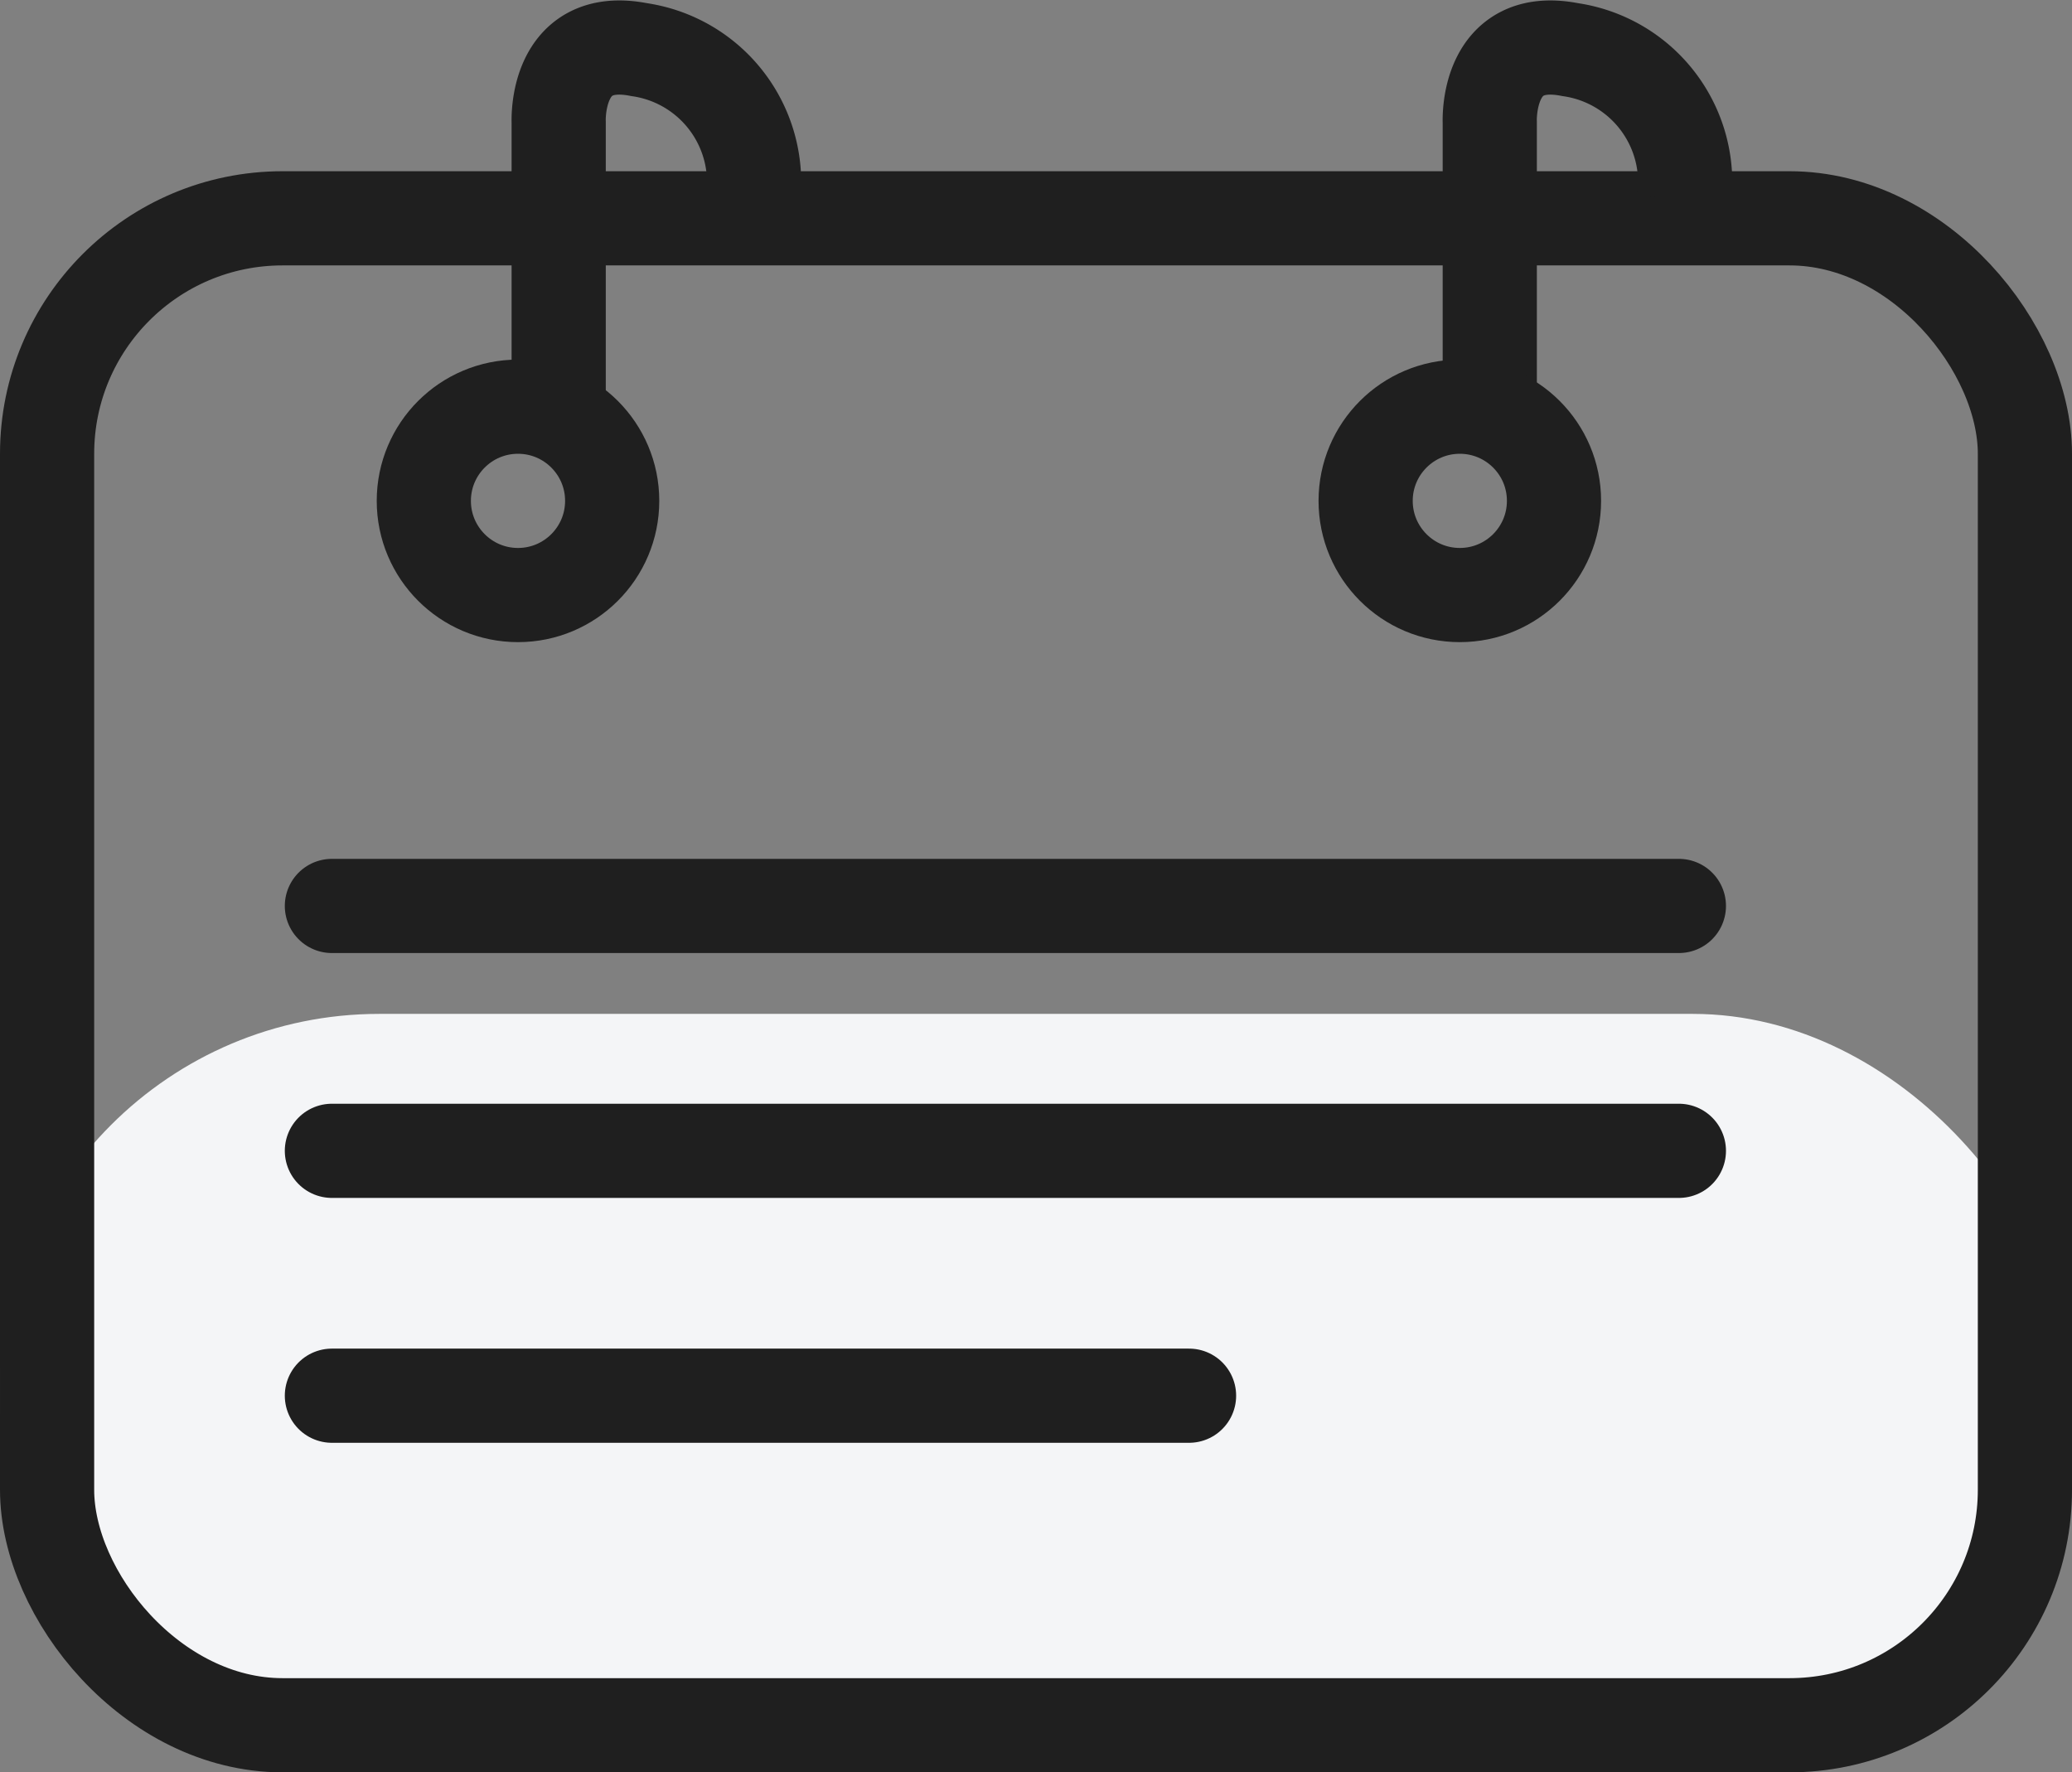
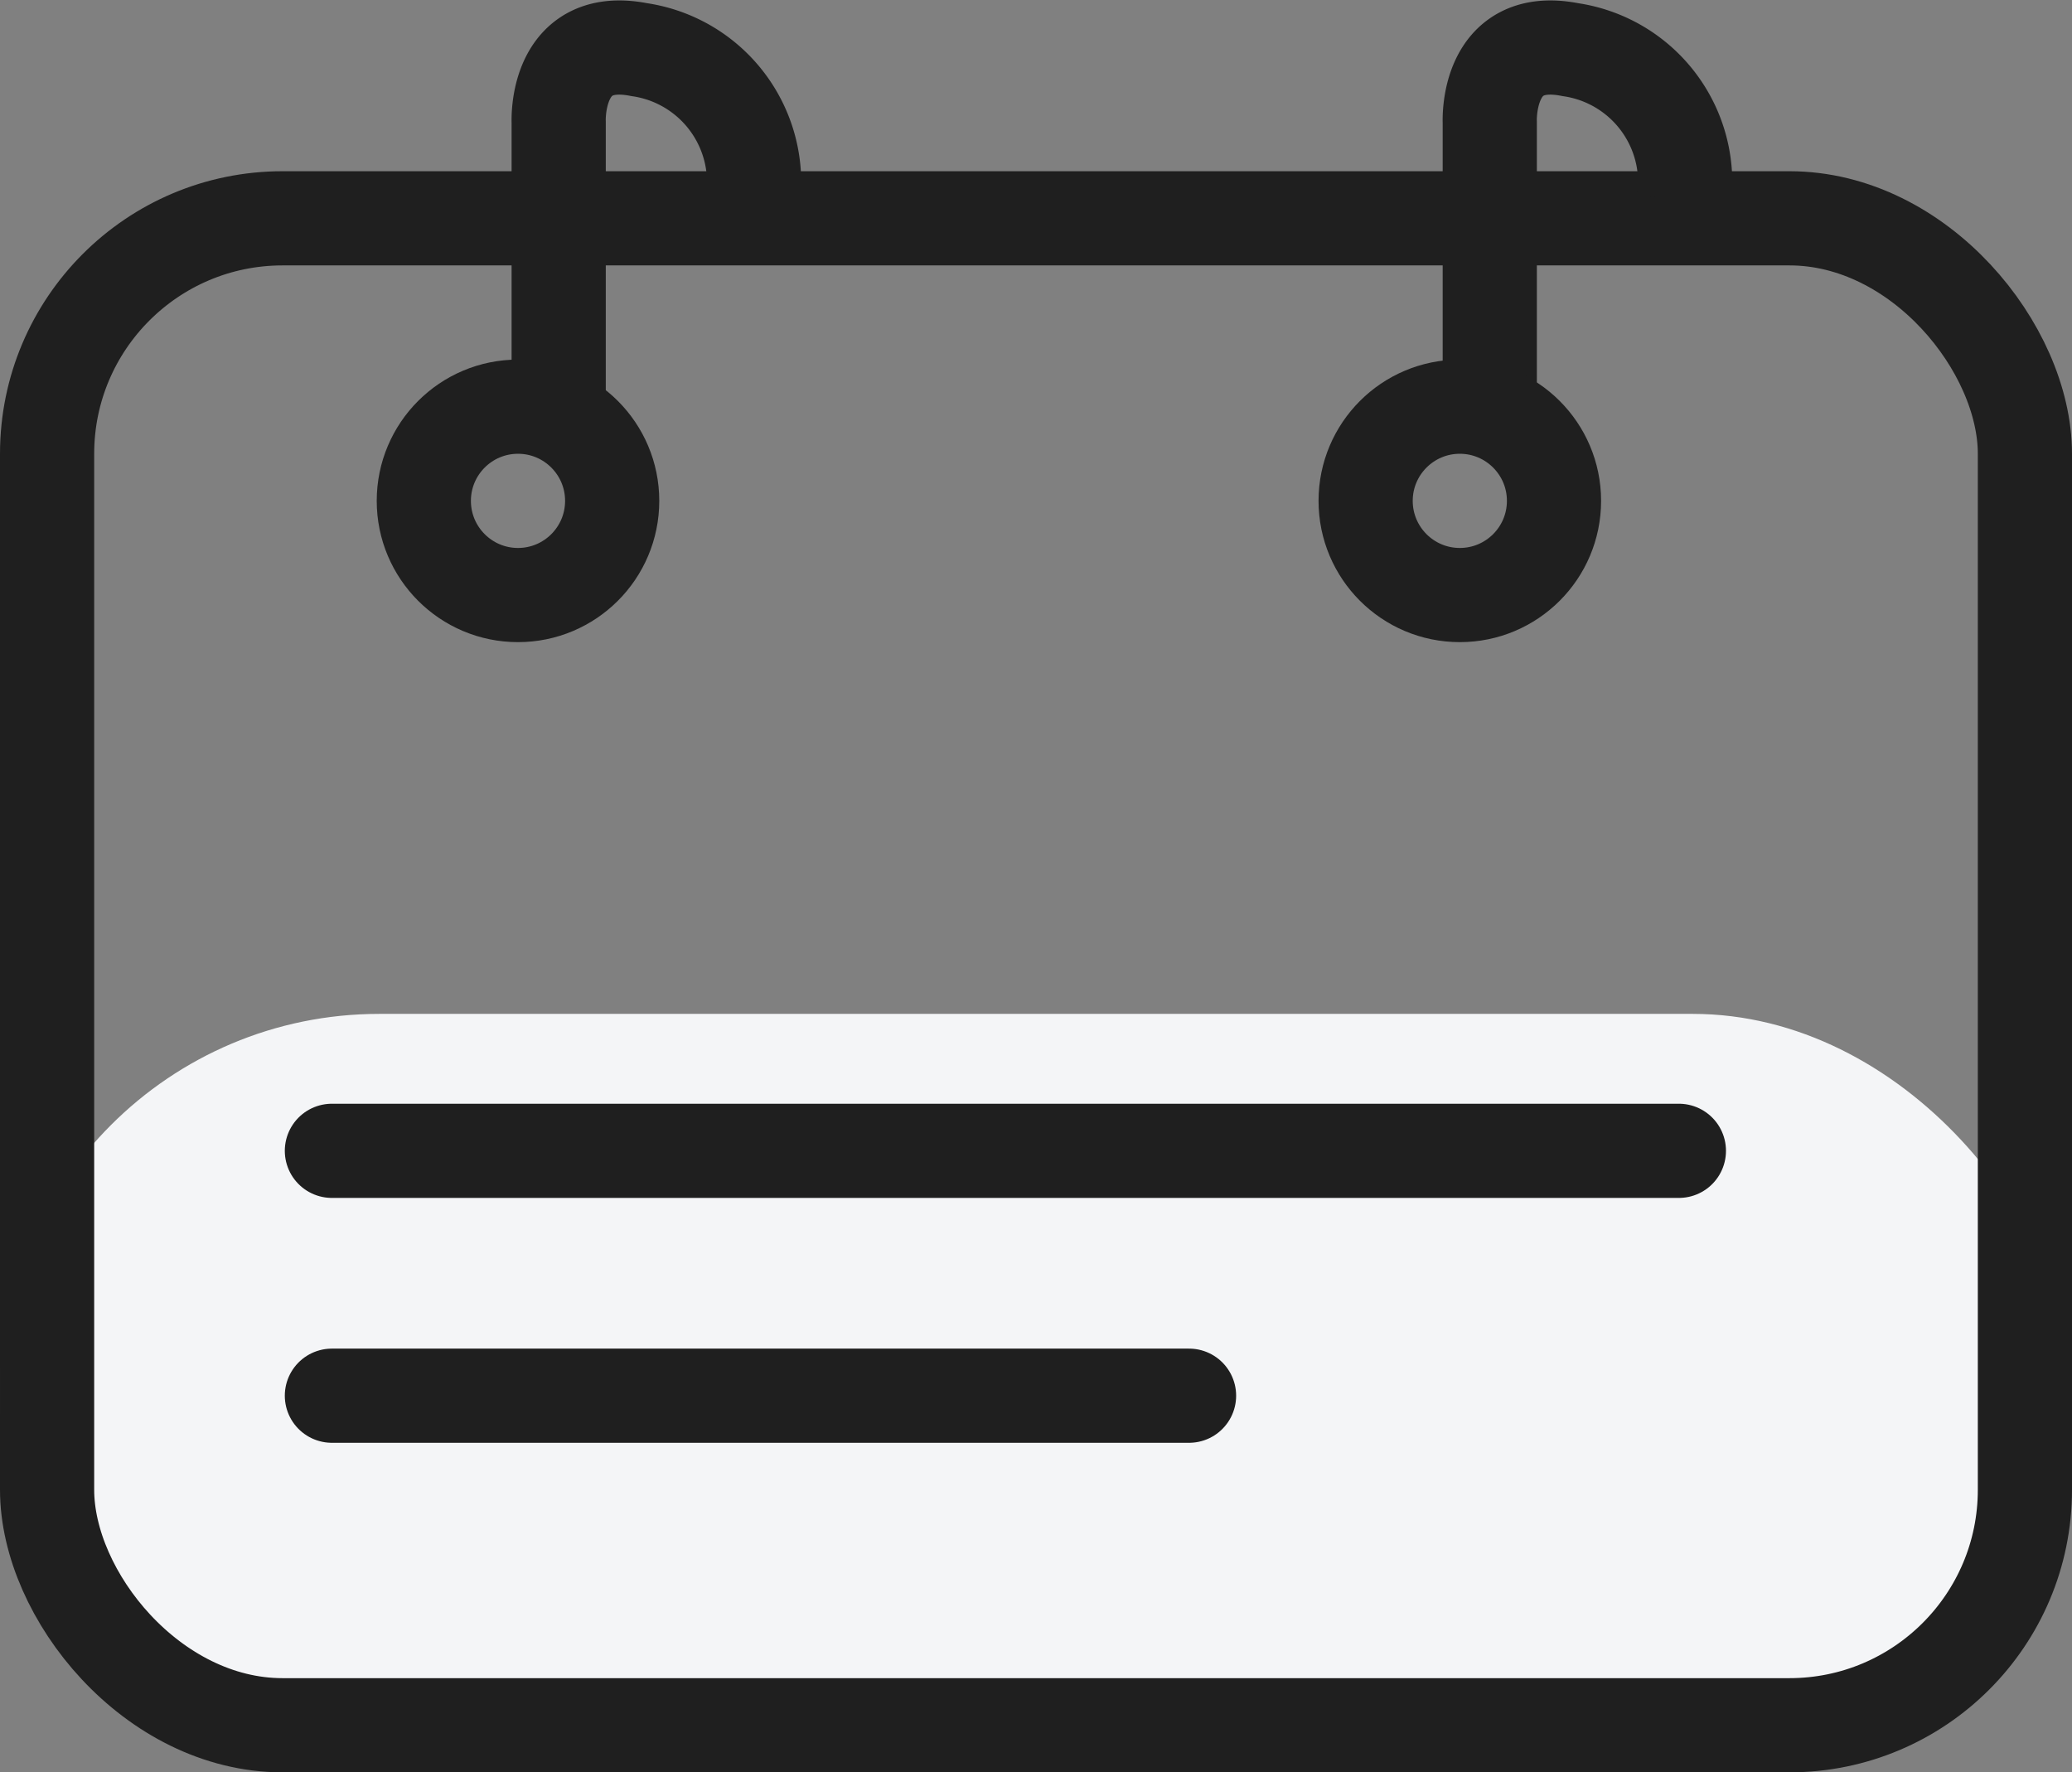
<svg xmlns="http://www.w3.org/2000/svg" width="22" height="18.818" viewBox="0 0 22 18.818">
  <rect x="0" y="0" width="22" height="18.818" fill="#808080" stroke="none" />
  <defs>
    <style>.a{fill:#f4f5f7;}.b,.c,.e{fill:none;}.b,.c{stroke:#1f1f1f;}.c{stroke-linecap:round;}.d{stroke:none;}</style>
  </defs>
  <g transform="translate(-173 -6987.182)">
    <rect class="a" width="22" height="8.053" rx="4.026" transform="translate(173 6997.947)" />
    <g class="b" transform="translate(173 6989)">
-       <rect class="d" width="22" height="17" rx="3" />
      <rect class="e" x="0.5" y="0.5" width="21" height="16" rx="2.5" />
    </g>
    <path class="b" d="M-1584.635,3609.844v-3.264s-.047-.949.855-.771a1.425,1.425,0,0,1,1.206,1.61" transform="translate(1763.567 3381.9)" />
    <path class="b" d="M-1584.635,3609.844v-3.264s-.047-.949.855-.771a1.425,1.425,0,0,1,1.206,1.61" transform="translate(1773.453 3381.9)" />
    <g class="b" transform="translate(177 6991)">
      <circle class="d" cx="1.5" cy="1.5" r="1.5" />
      <circle class="e" cx="1.5" cy="1.5" r="1" />
    </g>
    <g class="b" transform="translate(187 6991)">
      <circle class="d" cx="1.5" cy="1.5" r="1.5" />
      <circle class="e" cx="1.5" cy="1.5" r="1" />
    </g>
-     <line class="c" x2="14.302" transform="translate(176.524 6996.801)" />
    <line class="c" x2="14.302" transform="translate(176.524 6999.401)" />
    <line class="c" x2="9.101" transform="translate(176.524 7002.001)" />
  </g>
</svg>